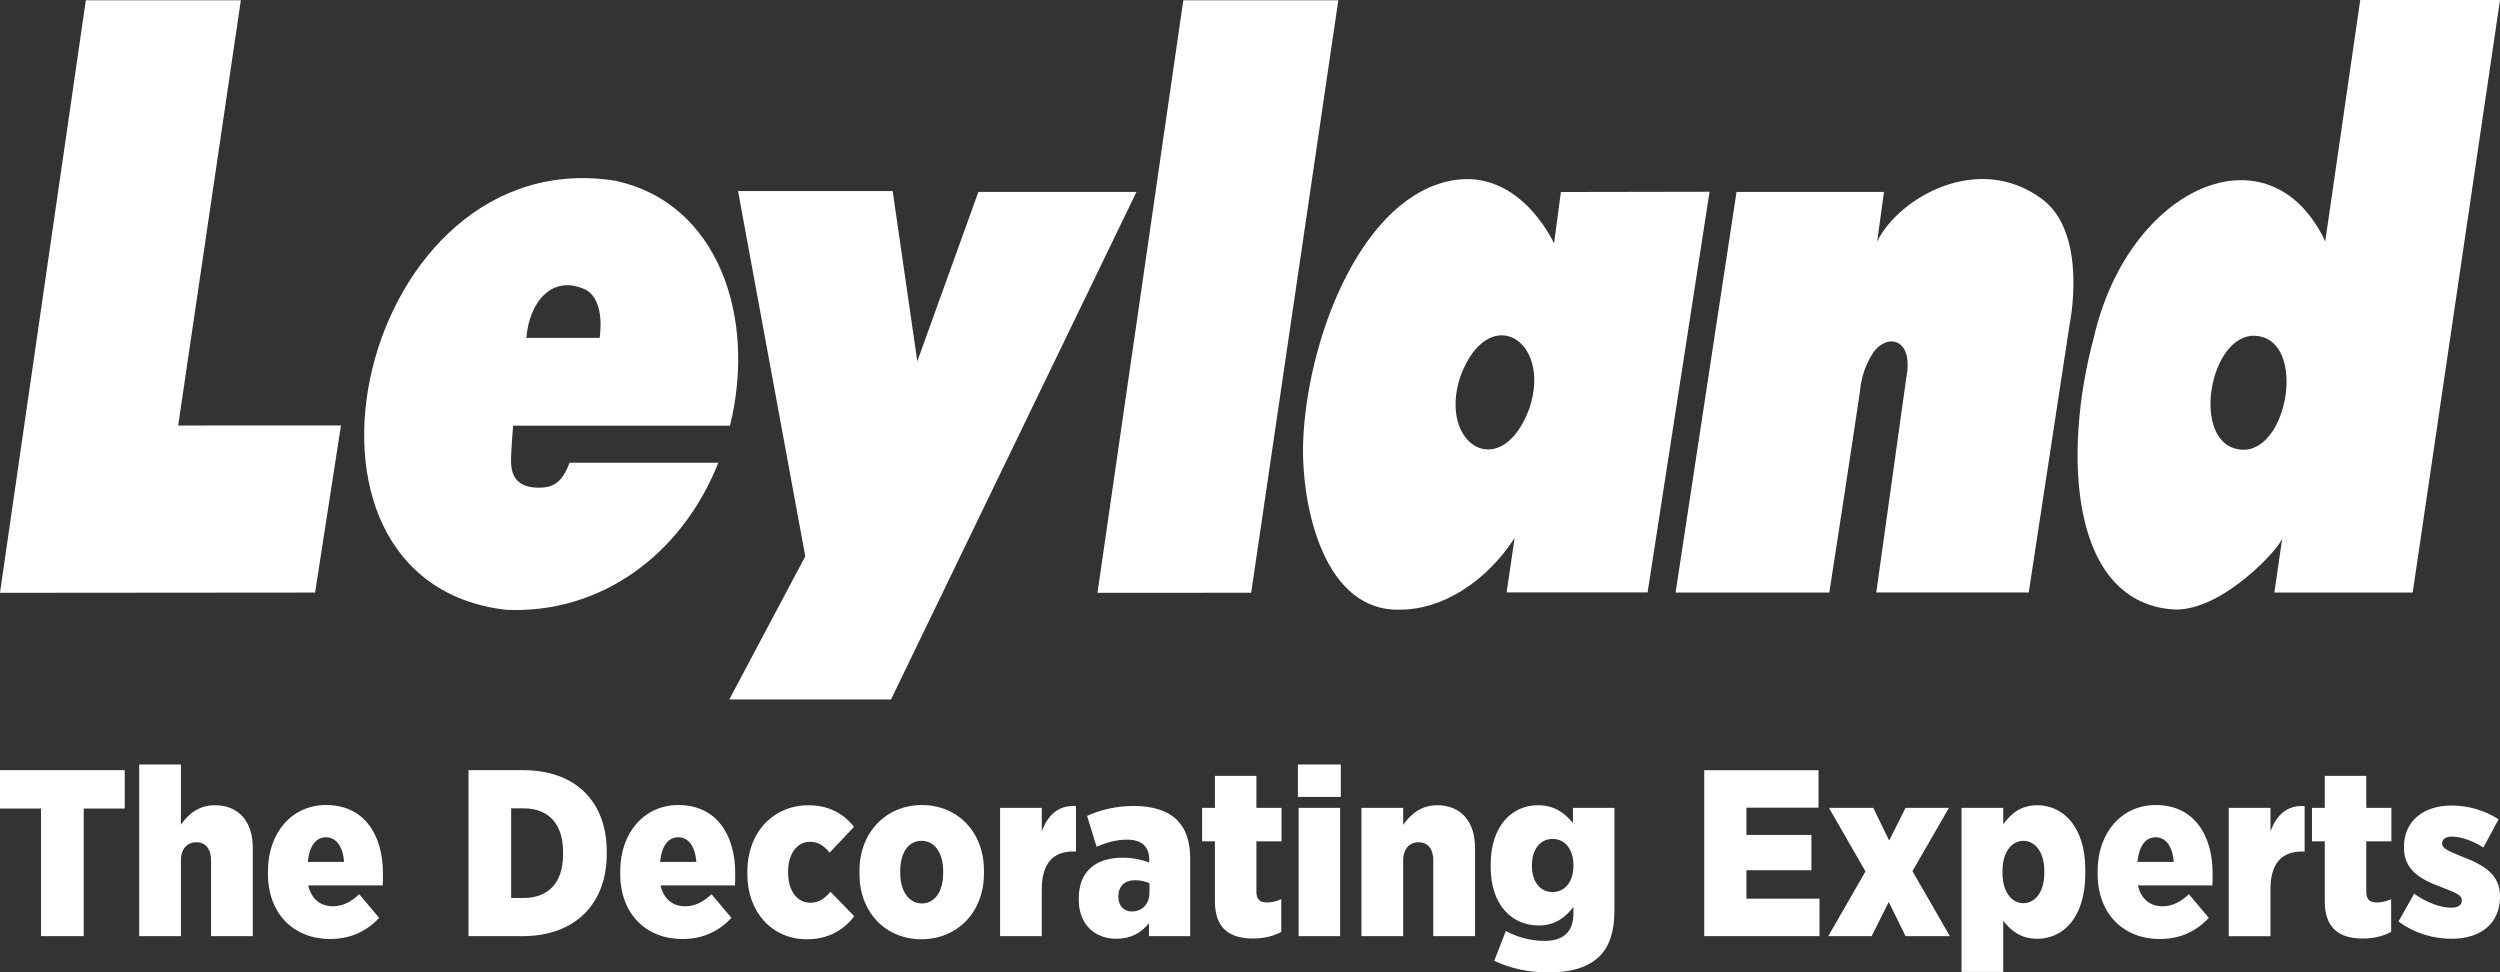
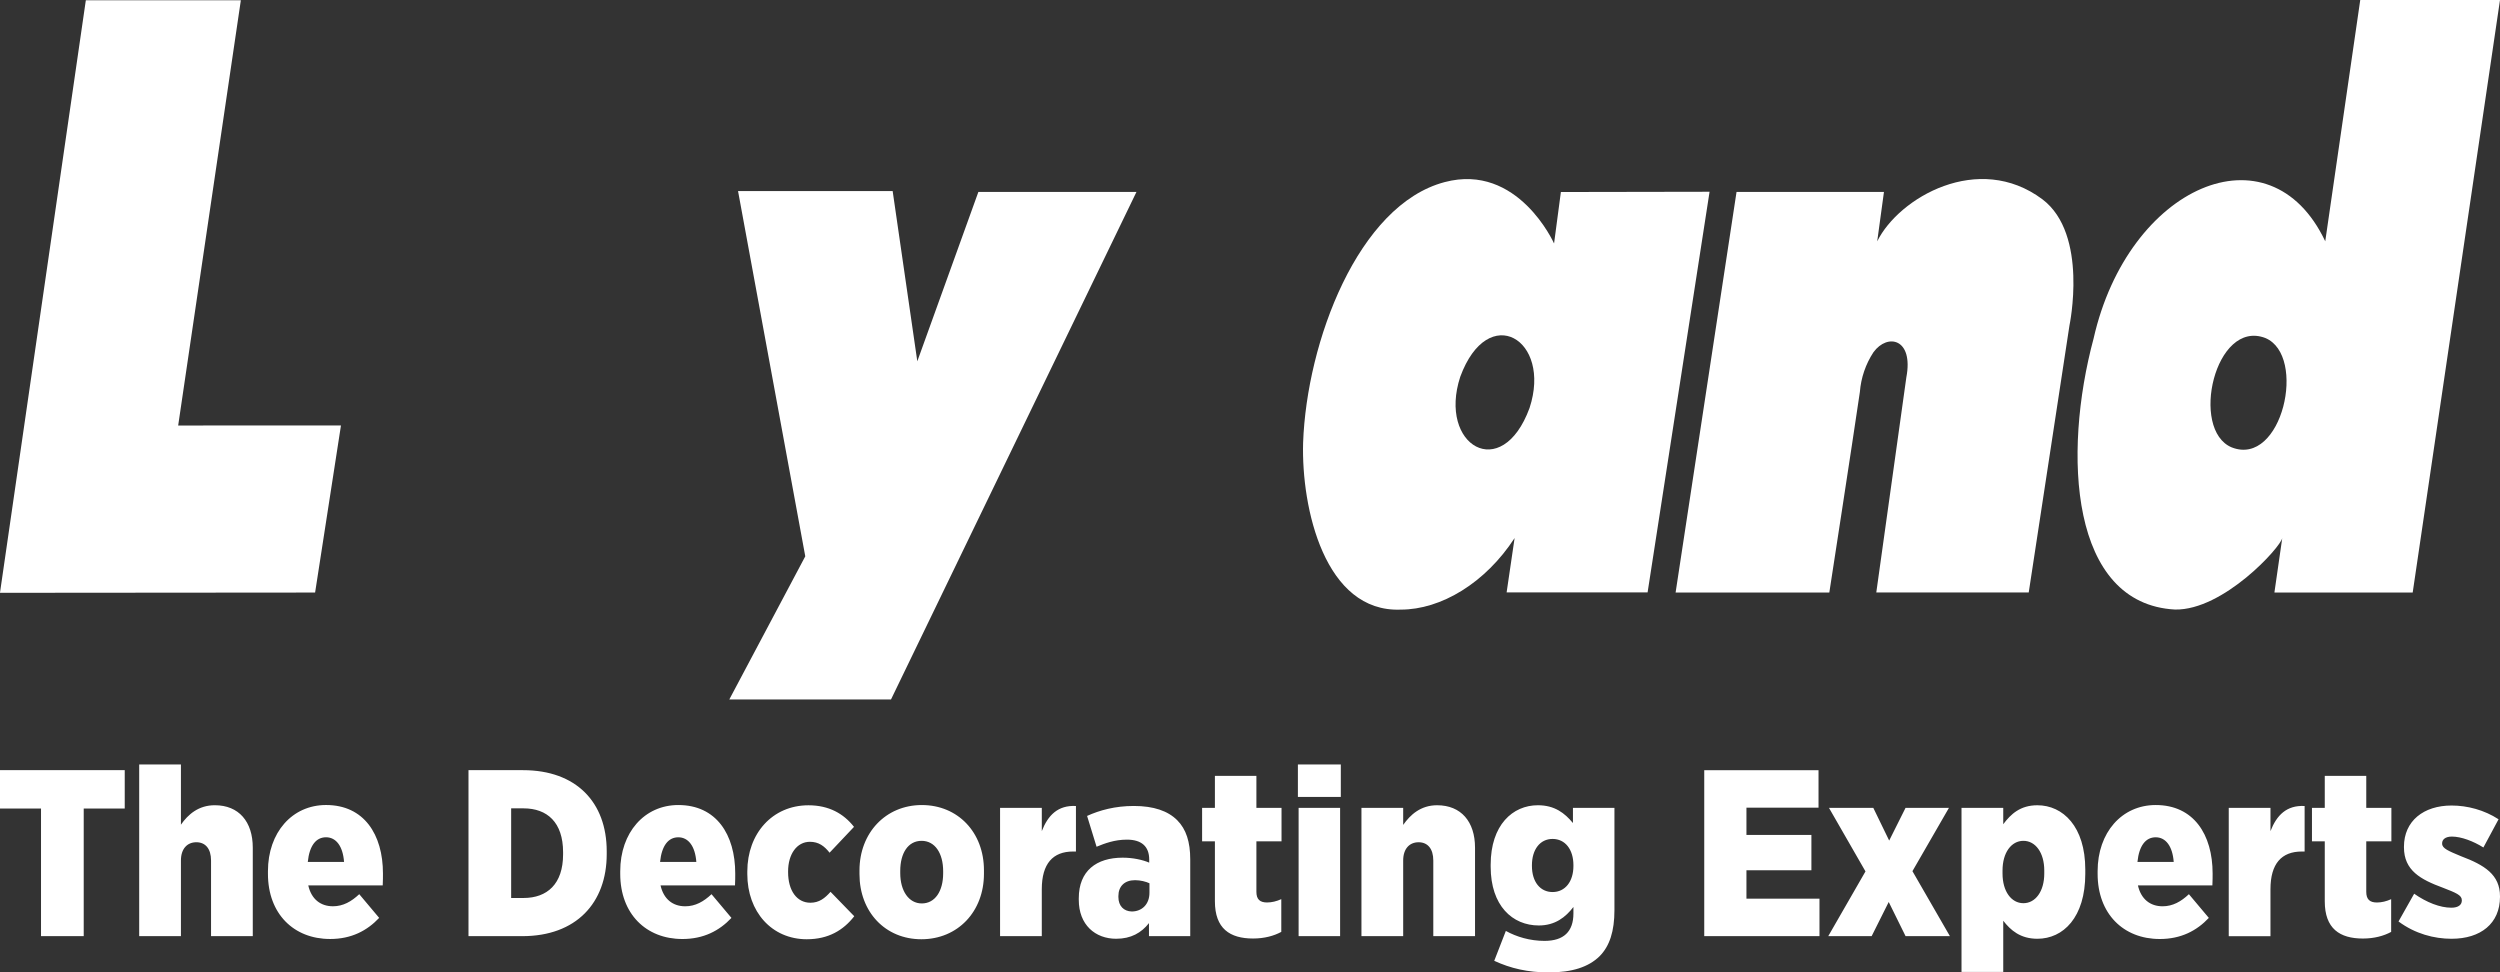
<svg xmlns="http://www.w3.org/2000/svg" id="Layer_1" data-name="Layer 1" viewBox="0 0 1920 746.83">
  <rect x="0" y="0" width="1920" height="746.83" fill="#333333" stroke="none" />
  <defs>
    <style>
      .cls-1 {
        fill: #fff;
        stroke-width: 0px;
      }
    </style>
  </defs>
  <path class="cls-1" d="m1882.85,720.97c22.22,0,37.15-11.65,37.15-32.23v-.36c0-16.75-12.02-24.04-29.87-30.78-9.65-4.01-14.57-6.01-14.57-9.65v-.36c0-2.73,2.37-5.1,7.47-5.1,7.1,0,16.39,3.46,24.22,8.38l11.65-21.67c-10.93-7.1-23.86-10.56-36.06-10.56-21.49,0-36.6,11.84-36.6,31.69v.36c0,17.85,12.75,24.77,30.05,31.14,9.83,3.82,14.39,5.65,14.39,9.47v.36c0,3.1-2.55,5.46-8.01,5.46-8.74,0-18.94-4.01-28.59-10.74l-12.02,21.31c12.75,9.47,27.32,13.29,40.79,13.29m-68.11-.18c8.56,0,16.03-2,21.67-5.1v-25.13c-3.64,1.64-7.28,2.55-10.93,2.55-5.46,0-8.19-2.37-8.19-8.19v-38.79h19.3v-25.68h-19.3v-24.58h-31.87v24.58h-9.83v25.68h9.83v46.07c0,20.94,11.47,28.59,29.32,28.59m-103.07-1.82h32.05v-36.06c0-19.67,8.56-28.95,24.04-28.95h2.19v-34.96c-13.84-.73-21.49,7.1-26.22,19.3v-17.85h-32.05v98.52Zm-70.11-57c1.27-12.57,6.37-18.94,14.02-18.94s12.93,6.74,13.84,18.94h-27.86Zm17.12,59.18c16.39,0,28.41-6.37,37.7-16.21l-15.3-18.21c-6.01,5.65-12.38,9.29-20.21,9.29-9.47,0-16.57-5.46-18.94-16.03h57.18c.18-2.55.18-7.83.18-9.11,0-30.05-14.57-52.63-43.71-52.63-26.04,0-44.61,21.12-44.61,50.81v2c0,30.78,19.85,50.08,47.71,50.08m-104.71-27.5c-9.29,0-16.03-9.11-16.03-22.76v-2.37c0-13.66,6.74-22.76,16.03-22.76s16.03,9.11,16.03,22.76v2.37c0,13.66-6.74,22.76-16.03,22.76m-47.53,52.81h32.05v-39.33c5.65,7.28,13.11,13.84,26.22,13.84,19.85,0,36.79-16.39,36.79-49.9v-3.28c0-32.96-17.12-49.35-36.79-49.35-13.11,0-20.4,6.74-26.22,14.57v-12.57h-32.05v126.02Zm-67.74-126.02h-34.05l28.04,48.8-28.59,49.71h33.33l13.11-26.22,12.93,26.22h34.05l-28.77-49.9,28.04-48.62h-33.33l-12.57,25.13-12.2-25.13Zm-129.84,98.52h88.5v-28.77h-56.09v-21.85h49.89v-27.13h-49.89v-20.94h55.36v-28.77h-87.77v127.47Zm-116.5-33.87c-9.47,0-15.84-7.83-15.84-20.03v-.55c0-12.02,6.19-20.21,15.84-20.21s16.03,8.01,16.03,20.21v.55c0,12.02-6.37,20.03-16.03,20.03m-2.91,61.73c18.03,0,30.59-4.19,38.97-12.38,7.83-7.83,11.47-19.3,11.47-35.51v-78.49h-31.87v11.65c-6.37-7.65-14.02-13.66-26.95-13.66-19.3,0-36.24,15.11-36.24,45.71v1.46c0,30.05,16.75,45.16,36.97,45.16,12.57,0,20.58-6.37,26.59-14.2v4.92c0,14.02-7.47,21.12-22.22,21.12-11.11,0-21.49-3.1-29.68-7.65l-8.92,22.95c12.57,5.83,25.86,8.92,41.88,8.92m-143.86-27.86h32.05v-58.09c0-9.11,4.92-14.02,11.84-14.02s11.29,4.92,11.29,14.02v58.09h32.05v-67.93c0-20.03-10.74-32.6-29.14-32.6-12.57,0-20.58,7.28-26.04,15.11v-13.11h-32.05v98.52Zm-48.26,0h31.87v-98.52h-31.87v98.52Zm-.55-106.9h32.96v-24.95h-32.96v24.95Zm-34.42,108.72c8.56,0,16.03-2,21.67-5.1v-25.13c-3.64,1.64-7.28,2.55-10.93,2.55-5.46,0-8.19-2.37-8.19-8.19v-38.79h19.3v-25.68h-19.3v-24.58h-31.87v24.58h-9.83v25.68h9.83v46.07c0,20.94,11.47,28.59,29.32,28.59m-93.24-20.76c-6.01-.18-10.2-4.19-10.2-11.11v-.73c0-7.47,4.73-12.2,12.75-12.2,4.19,0,8.38,1.09,11.11,2.37v7.28c0,8.92-5.83,14.39-13.66,14.39m-11.84,20.94c11.29,0,19.3-4.55,25.13-12.02v10.02h31.69v-59c0-13.29-3.1-23.13-10.02-30.05-7.1-7.1-18.03-10.93-33.33-10.93-14.39,0-26.22,3.28-35.87,7.65l7.28,23.67c6.19-2.55,13.84-5.46,23.31-5.46,11.29,0,17.12,5.28,17.12,15.3v2.37c-5.1-2.19-12.57-3.82-20.4-3.82-20.03,0-33.69,10.02-33.69,31.14v1.27c0,19.12,12.57,29.87,28.77,29.87m-89.23-2h32.05v-36.06c0-19.67,8.56-28.95,24.04-28.95h2.19v-34.96c-13.84-.73-21.49,7.1-26.22,19.3v-17.85h-32.05v98.52Zm-60.09-25.13c-10.02,0-16.57-9.65-16.57-23.31v-1.64c0-13.66,6.01-23.13,16.39-23.13s16.57,9.65,16.57,23.31v1.64c0,13.66-6.19,23.13-16.39,23.13m-.36,27.5c28.04,0,48.08-21.31,48.08-50.26v-2.73c0-29.14-20.03-50.08-47.71-50.08s-47.89,21.31-47.89,50.26v2.73c0,29.14,19.85,50.08,47.53,50.08m-87.96,0c16.57,0,28.04-6.92,36.42-17.66l-18.21-18.76c-4.37,4.92-8.74,8.38-15.48,8.38-10.38,0-17.12-9.29-17.12-23.49v-.55c0-13.29,6.74-22.76,16.75-22.76,6.74,0,11.11,3.28,15.11,8.38l18.76-19.85c-8.01-10.2-19.3-16.57-34.96-16.57-27.68,0-46.98,21.67-46.98,50.81v2c0,28.95,18.76,50.08,45.71,50.08m-112.72-59.37c1.27-12.57,6.37-18.94,14.02-18.94s12.93,6.74,13.84,18.94h-27.86Zm17.12,59.18c16.39,0,28.41-6.37,37.7-16.21l-15.3-18.21c-6.01,5.65-12.38,9.29-20.21,9.29-9.47,0-16.57-5.46-18.94-16.03h57.18c.18-2.55.18-7.83.18-9.11,0-30.05-14.57-52.63-43.7-52.63-26.04,0-44.62,21.12-44.62,50.81v2c0,30.78,19.85,50.08,47.71,50.08m-122.01-100.34c18.21,0,30.41,10.74,30.41,33.69v1.64c0,22.76-12.2,33.51-30.41,33.51h-9.47v-68.84h9.47Zm-42.25,98.15h41.34c41.34,0,64.83-25.49,64.83-63.01v-2.19c0-37.51-23.31-62.28-64.28-62.28h-41.88v127.47Zm-123.41-57c1.27-12.57,6.37-18.94,14.02-18.94s12.93,6.74,13.84,18.94h-27.86Zm17.12,59.18c16.39,0,28.41-6.37,37.7-16.21l-15.3-18.21c-6.01,5.65-12.38,9.29-20.21,9.29-9.47,0-16.57-5.46-18.94-16.03h57.18c.18-2.55.18-7.83.18-9.11,0-30.05-14.57-52.63-43.71-52.63-26.04,0-44.62,21.12-44.62,50.81v2c0,30.78,19.85,50.08,47.71,50.08m-146.59-2.19h32.05v-58.09c0-9.11,4.92-14.02,11.84-14.02s11.29,4.92,11.29,14.02v58.09h32.05v-67.93c0-20.03-10.74-32.6-29.14-32.6-12.57,0-20.58,7.1-26.04,14.93v-46.25h-32.05v131.84Zm-75.39,0h32.78v-97.97h31.5v-29.5H0v29.5h31.5v97.97Z" />
  <g>
-     <path class="cls-1" d="m460.62,259.49h-56.34c2.03-27.28,19.77-49.42,45.86-36.82,15.32,8.99,10.33,36.87,10.33,36.87m13.1-120.58c-197.08-32.42-274.96,307.32-84.95,329.37,71.85,3.26,134.56-41.31,163.08-112.97h-114.3c-5.88,16.11-13.39,19.42-24.71,19.17-18.33-.35-20.06-12.8-20.21-19.77-.15-6.97,1.58-27.87,1.58-27.87h166.58c20.76-84.7-10.13-170.83-86.93-187.79" />
-     <polygon class="cls-1" points="908.78 .2 842.86 455.28 960.91 455.23 1027.83 .2 908.78 .2" />
    <polygon class="cls-1" points="65.92 .2 0 455.13 0 455.28 242 455.08 261.86 326.75 136.84 326.79 184.97 .2 65.92 .2" />
    <path class="cls-1" d="m1174.69,313.35c-21.3,58.02-70.47,28.76-53.22-23.97,21.35-58.06,70.57-28.76,53.22,23.97m24.07-165.89l-5.24,39.53s-27.67-62.07-84.01-47.14c-66.51,17.54-105.95,122.75-108.72,200.14-1.43,50.36,16.65,130.61,75.06,128.19,30.84,0,64.89-20.41,87.37-54.95l-6.13,41.71h108.27l47.59-307.67-114.2.2Z" />
    <path class="cls-1" d="m1441.69,185.41l5.19-38h-113.22l-46.8,307.67h118.06s17.84-115.54,23.47-154.08c.86-10.88,4.44-21.37,10.43-30.49,10.82-14.83,30.94-10.53,25.25,19.32l-23.08,165.2h117.07l31.28-205.03s14.83-70.12-20.8-96.96c-49.12-36.72-110.3-1.19-126.85,32.32" />
    <path class="cls-1" d="m1713.98,343.6c-32.37-13.44-12.9-98.83,25.8-84.01,32.22,13.44,13,99.23-25.8,84.01M1920,0h-107.33l-26.88,185.31c-42.7-90.14-151.46-42.35-177.9,74.62-23.92,88.95-17.99,203.89,62.56,208.2,37.16.69,81.24-48.03,82.33-54.95-.59,4.2-5.54,38.35-5.98,41.51v.39h106.15L1920,0Z" />
    <polygon class="cls-1" points="751.39 147.41 704.49 277.48 685.56 146.72 566.81 146.72 618.45 427.26 560.09 537.21 684.28 537.21 872.8 147.41 751.39 147.41" />
  </g>
</svg>